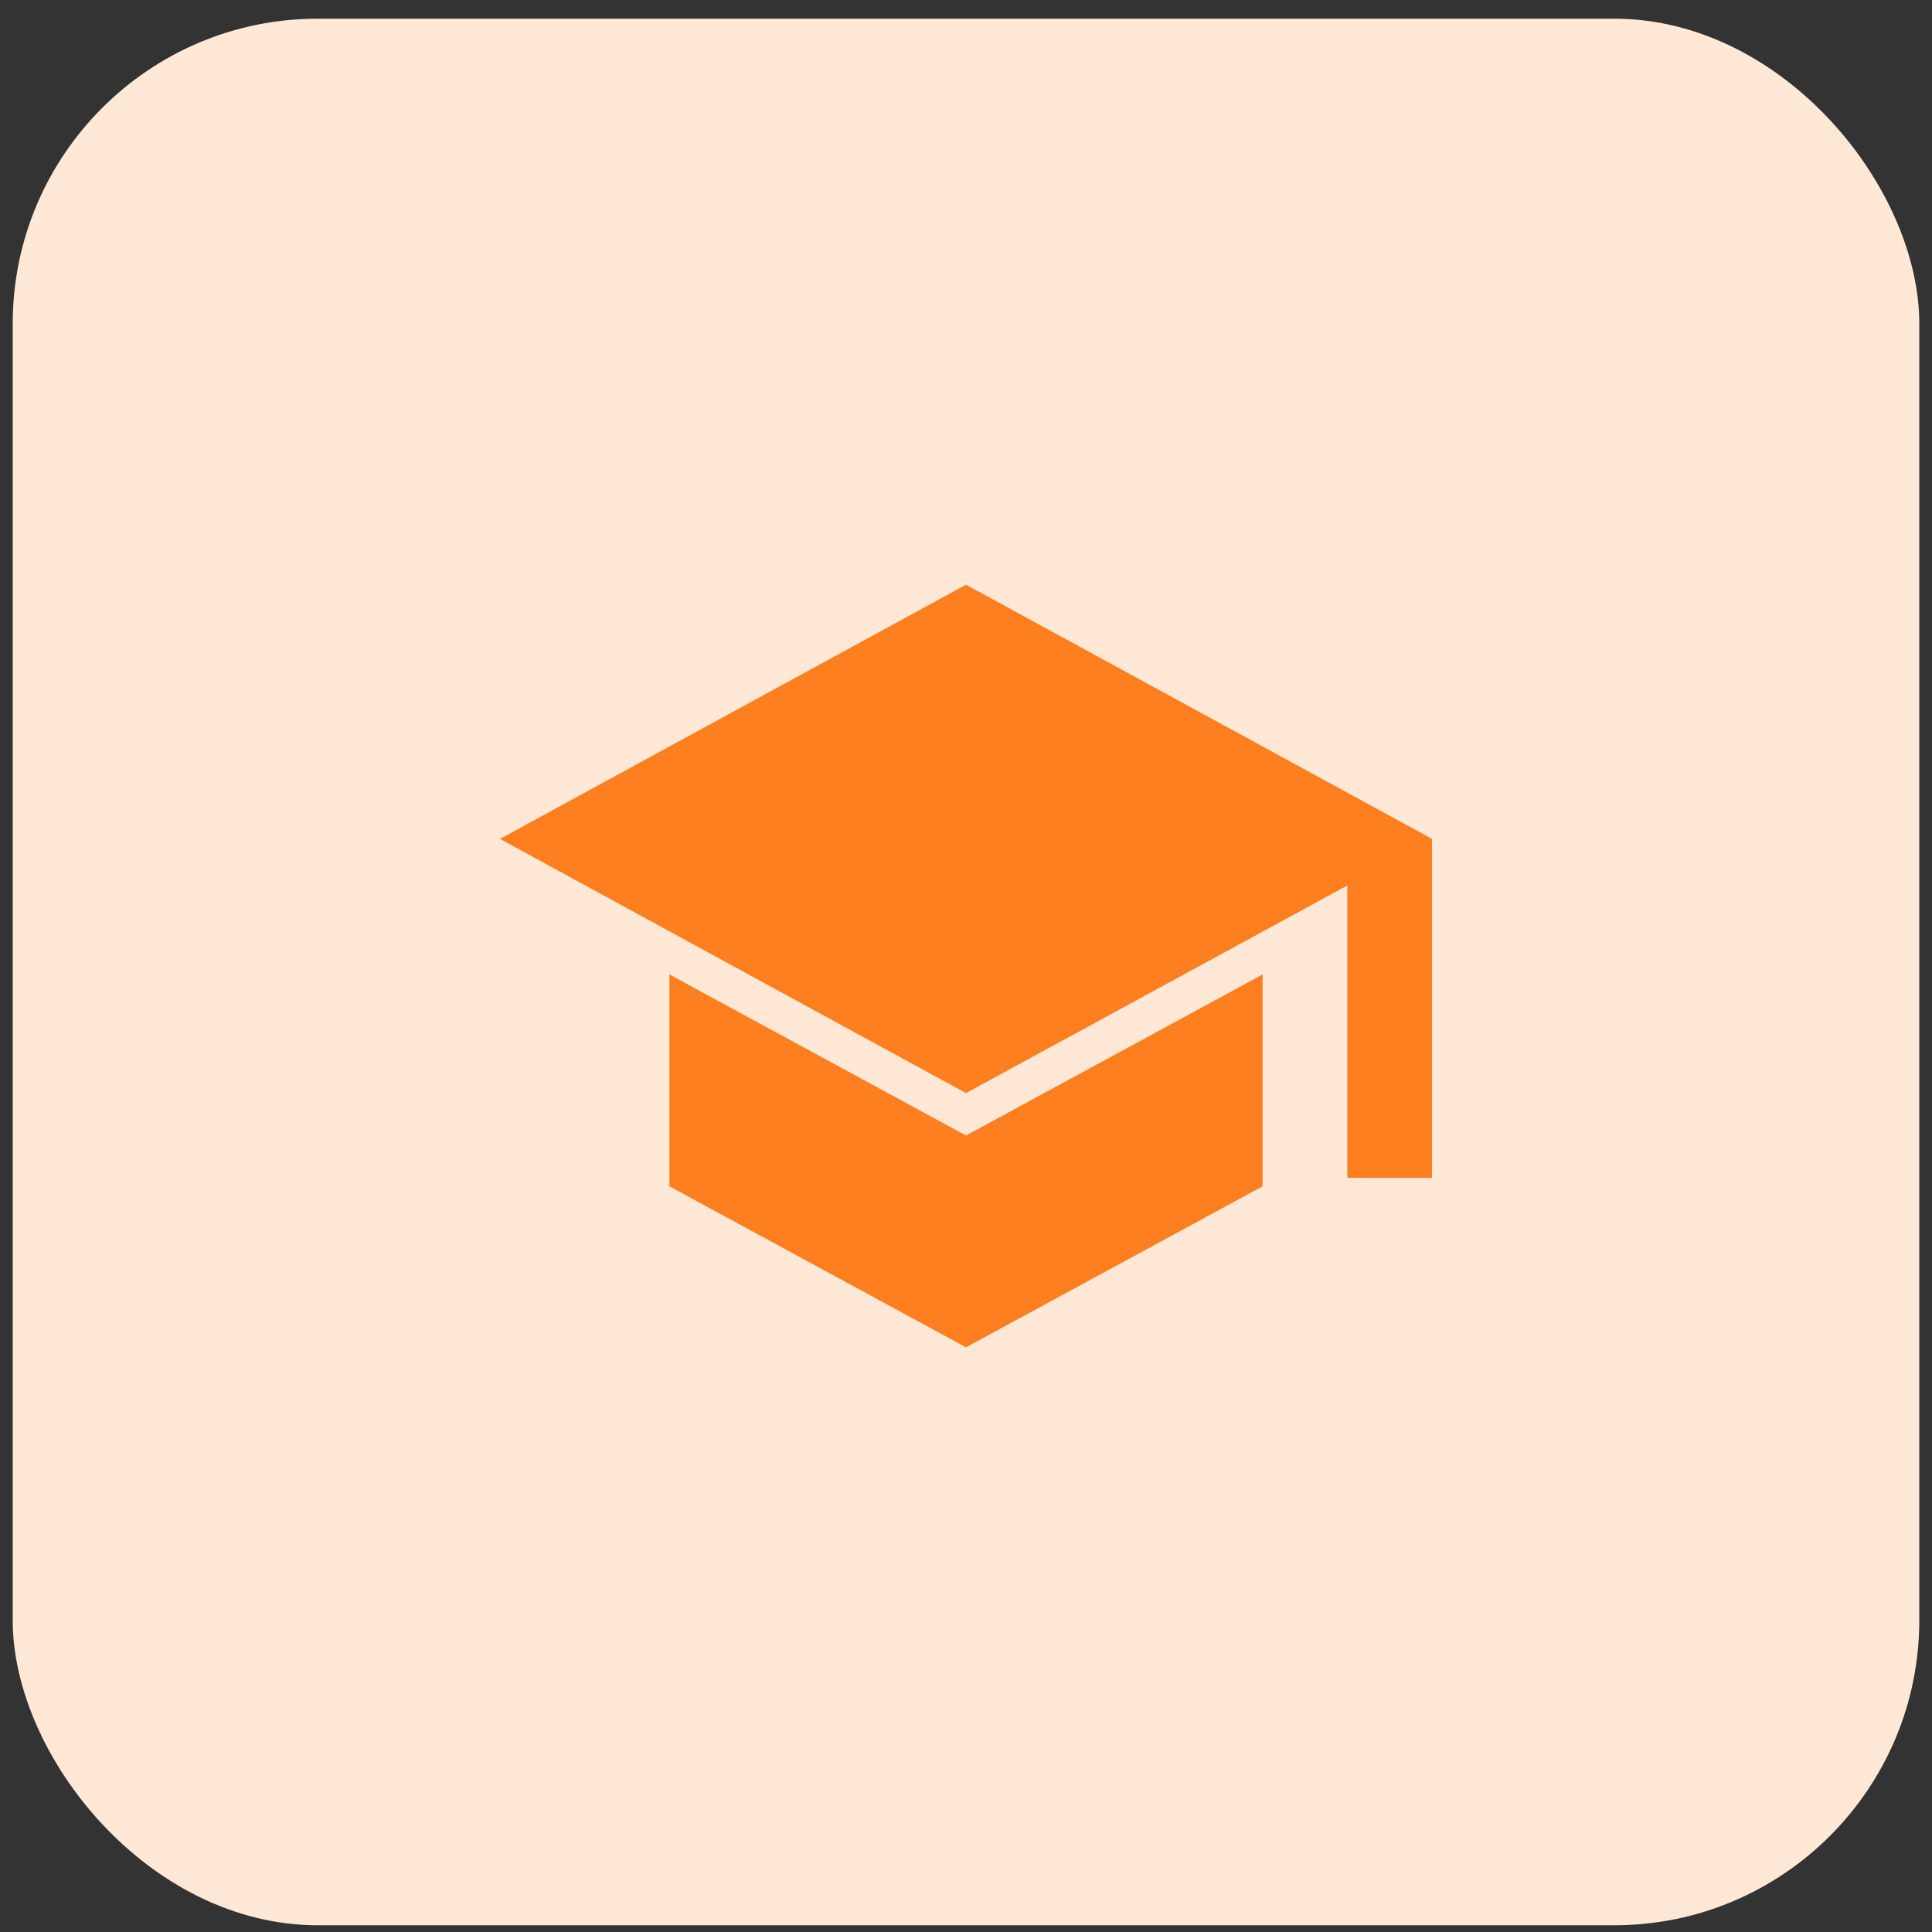
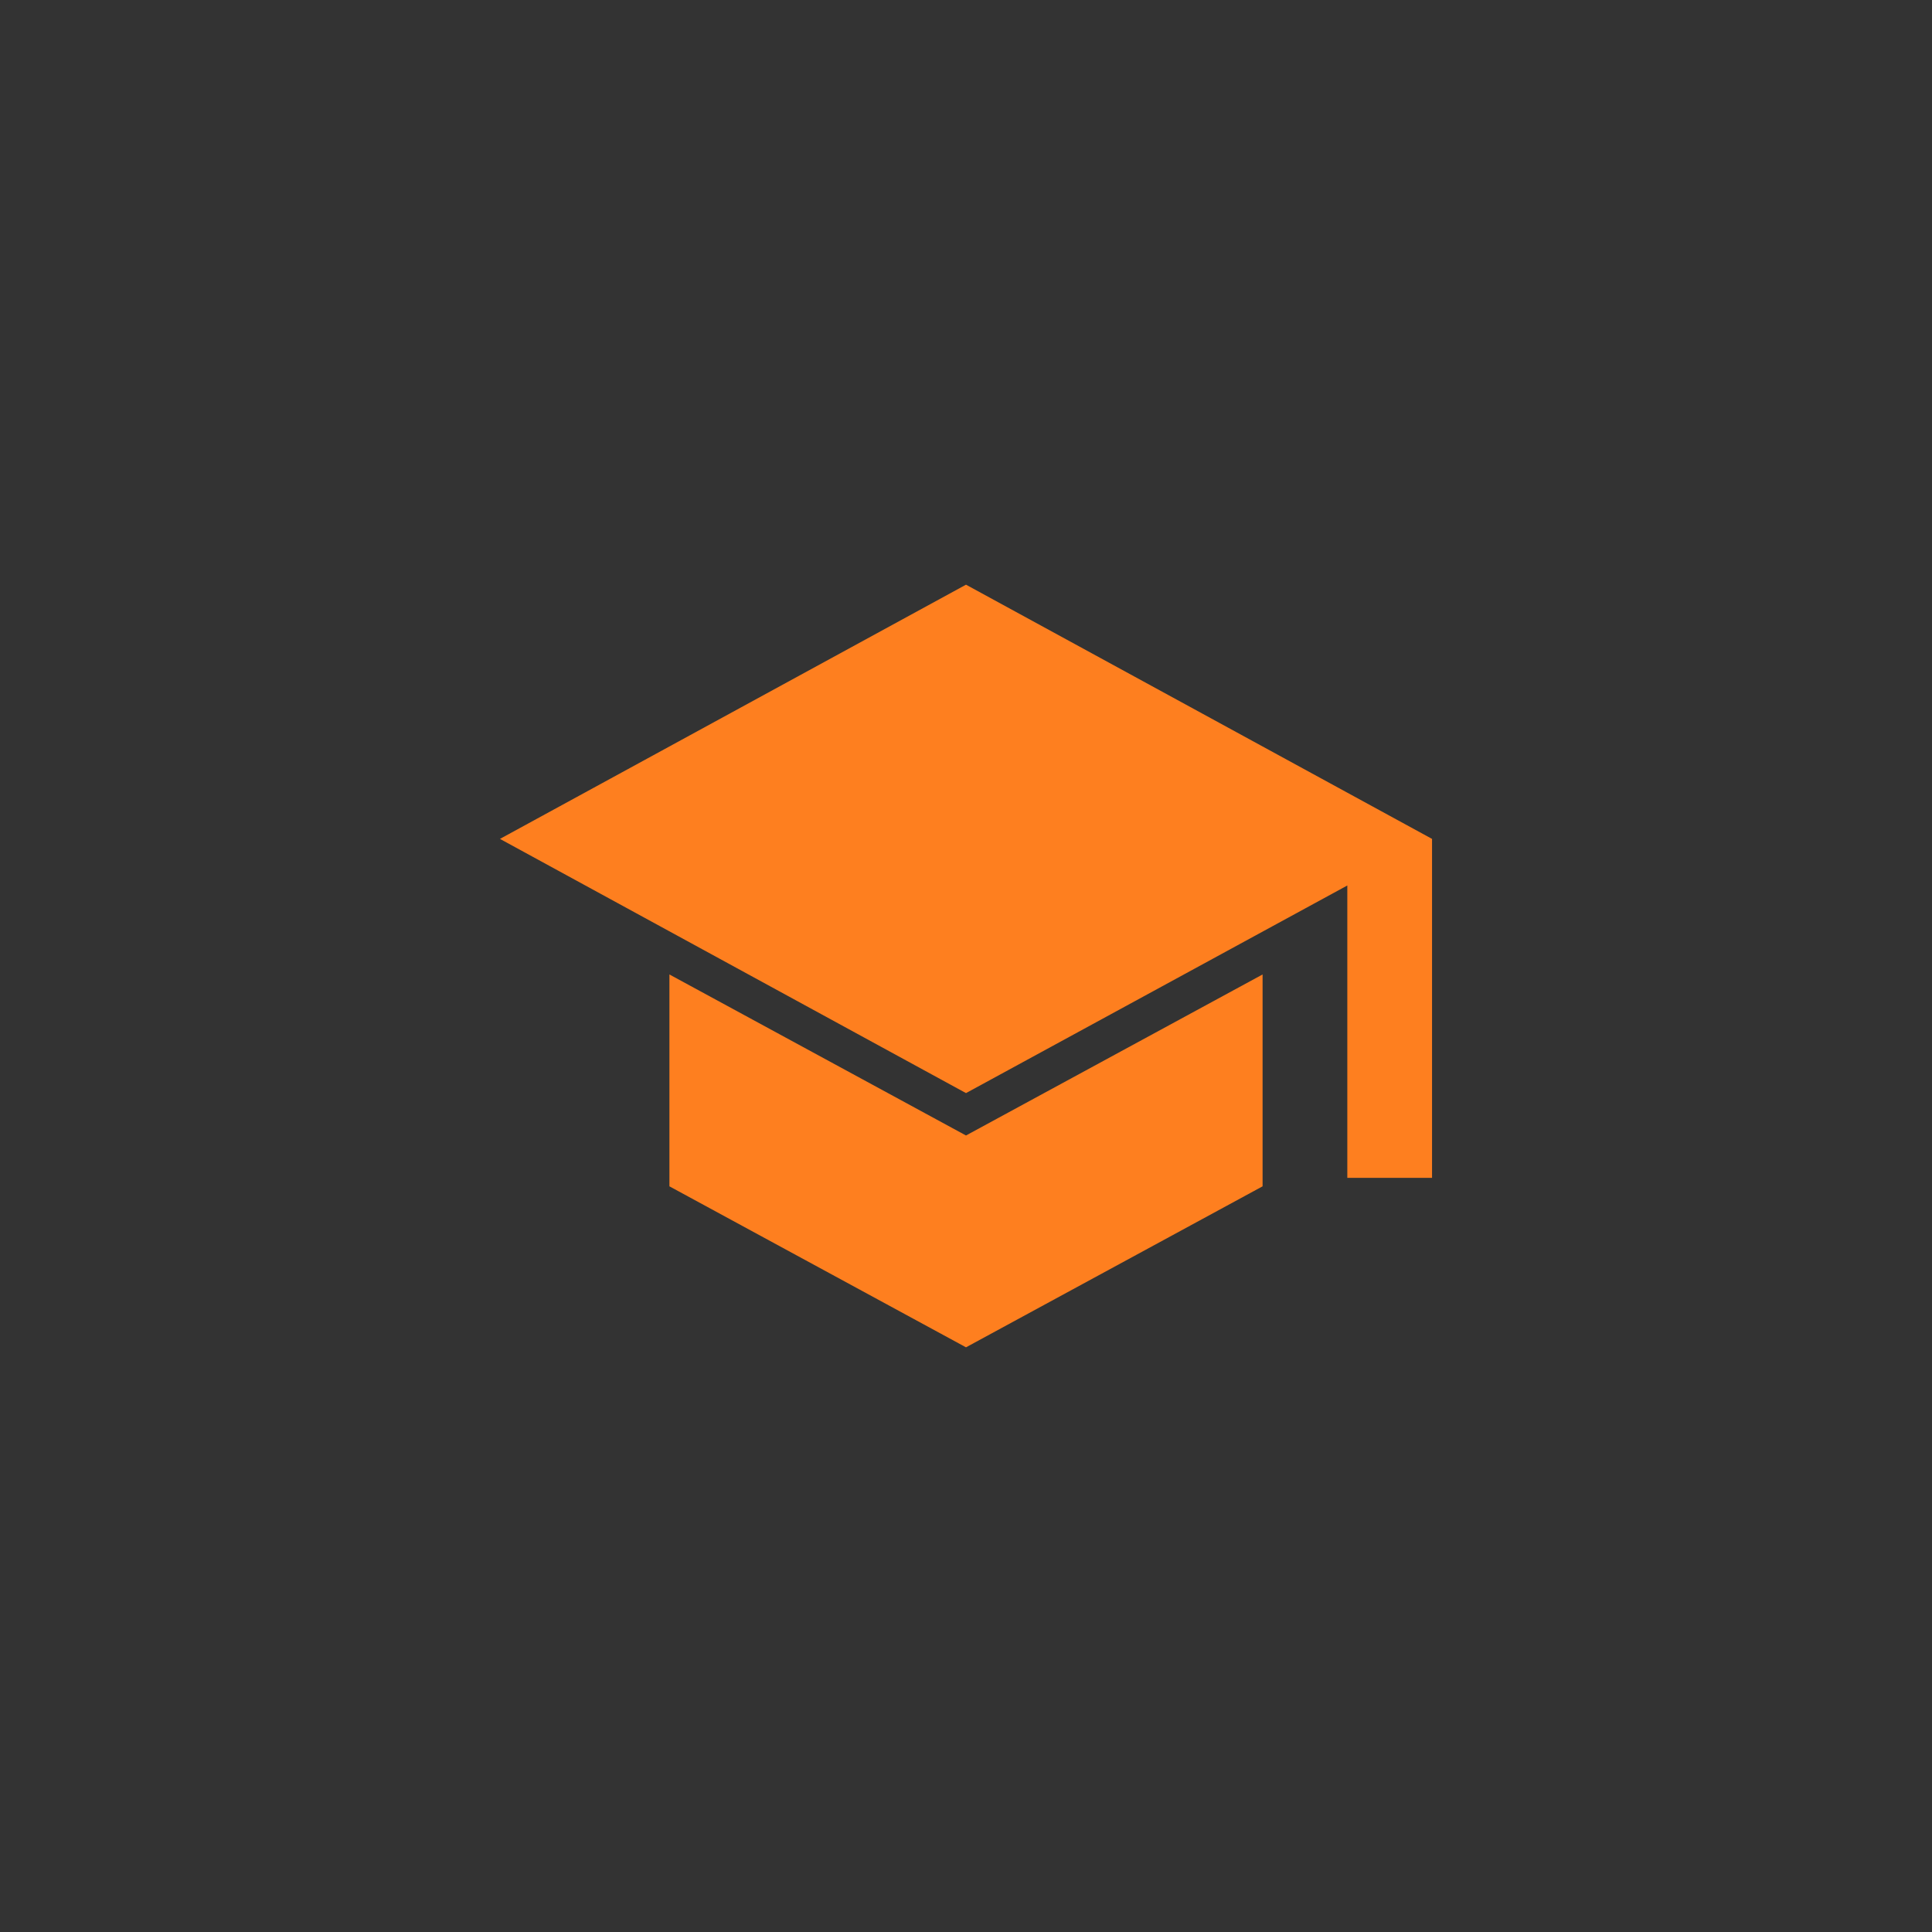
<svg xmlns="http://www.w3.org/2000/svg" width="76" height="76" viewBox="0 0 76 76" fill="none">
  <rect x="0" y="0" width="76" height="76" fill="#333333" stroke="none" />
-   <rect x="0.5" y="0.735" width="75" height="75" rx="12" fill="#FFE8D6" />
  <path d="M53 46.333V34.833L38 43L19.667 33L38 23L56.333 33V46.333H53ZM38 53L26.333 46.667V38.333L38 44.667L49.667 38.333V46.667L38 53Z" fill="#FE7F1F" />
</svg>